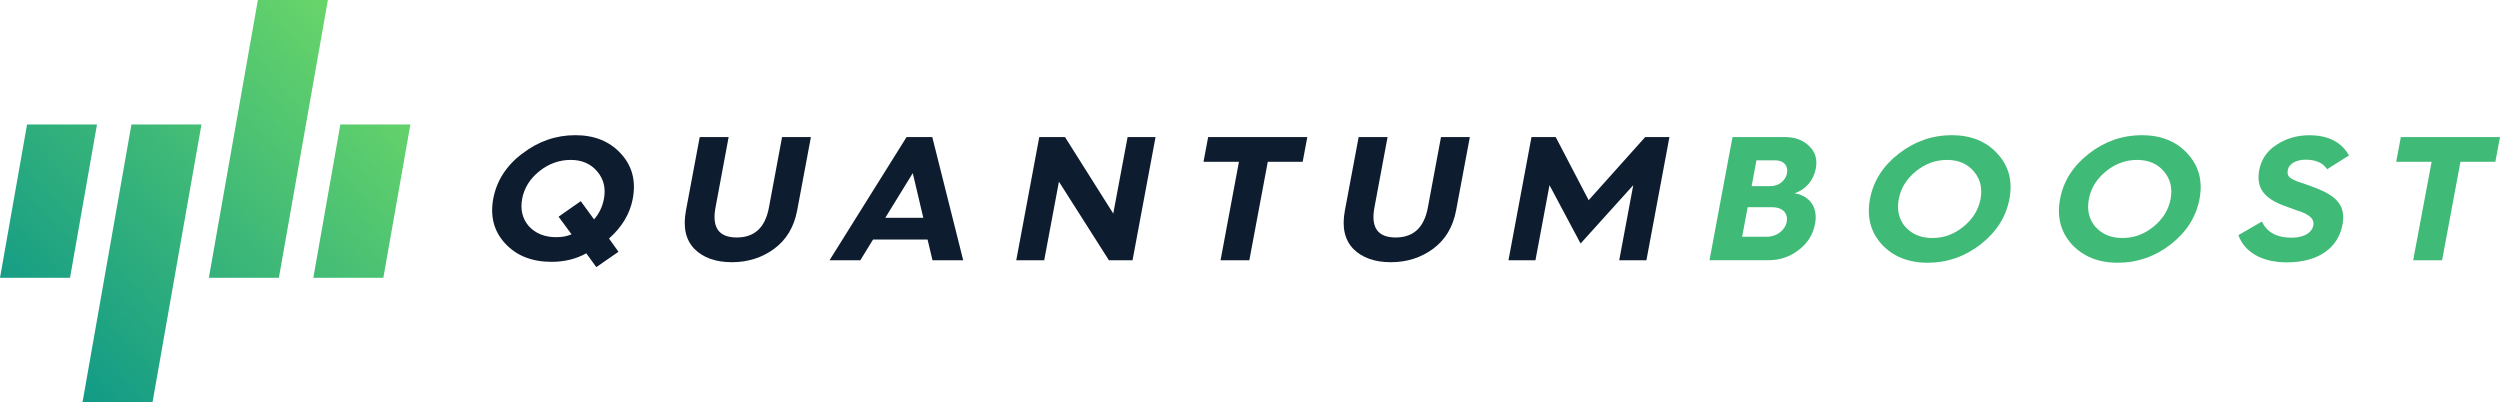
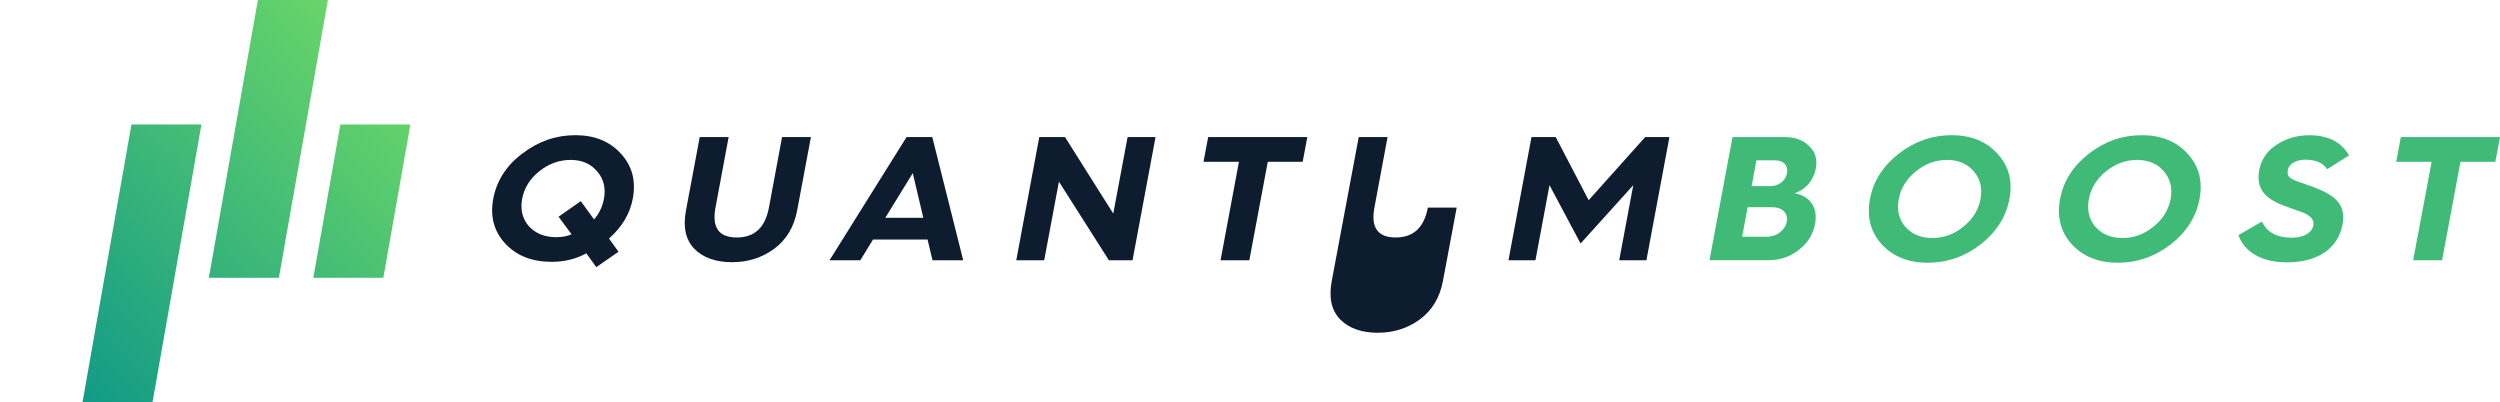
<svg xmlns="http://www.w3.org/2000/svg" xmlns:xlink="http://www.w3.org/1999/xlink" id="Layer_2" data-name="Layer 2" viewBox="0 0 334.56 53.84">
  <defs>
    <style>
      .cls-1 {
        fill: url(#linear-gradient-2);
      }

      .cls-2 {
        fill: #0e1c2f;
      }

      .cls-3 {
        fill: #40ba77;
      }

      .cls-4 {
        fill: url(#linear-gradient-3);
      }

      .cls-5 {
        fill: url(#linear-gradient);
      }

      .cls-6 {
        fill: url(#linear-gradient-4);
      }
    </style>
    <linearGradient id="linear-gradient" x1="-7.67" y1="40.1" x2="45.74" y2="-9.62" gradientUnits="userSpaceOnUse">
      <stop offset="0" stop-color="#0b9689" />
      <stop offset="1" stop-color="#74dd65" />
    </linearGradient>
    <linearGradient id="linear-gradient-2" x1="2.3" y1="50.8" x2="55.71" y2="1.08" xlink:href="#linear-gradient" />
    <linearGradient id="linear-gradient-3" x1="11.8" y1="61.02" x2="65.21" y2="11.29" xlink:href="#linear-gradient" />
    <linearGradient id="linear-gradient-4" x1="1.84" y1="50.32" x2="55.25" y2=".59" xlink:href="#linear-gradient" />
  </defs>
  <g id="Layer_1-2" data-name="Layer 1">
    <g>
      <g>
        <path class="cls-2" d="M69.88,20.57c2.14-1.66,4.53-2.48,7.11-2.48s4.61,.83,6.11,2.48c1.5,1.63,2.03,3.64,1.58,6.03-.38,2.01-1.44,3.78-3.18,5.32l1.27,1.77-2.97,2.06-1.34-1.85c-1.37,.76-2.92,1.14-4.65,1.14-2.58,0-4.67-.8-6.19-2.44-1.52-1.63-2.05-3.64-1.61-6.01,.45-2.39,1.73-4.4,3.86-6.03Zm6.61,10.79l-1.74-2.36,2.97-2.08,1.78,2.44c.67-.76,1.12-1.68,1.32-2.75,.27-1.44-.03-2.65-.9-3.67-.86-1.02-2.04-1.54-3.55-1.54s-2.93,.5-4.19,1.51c-1.27,1.02-2.03,2.25-2.3,3.69-.27,1.44,.03,2.67,.89,3.67,.9,.97,2.11,1.47,3.66,1.47,.78,0,1.45-.12,2.05-.38Z" />
        <path class="cls-2" d="M93.65,18.34h3.86l-1.76,9.44c-.5,2.67,.45,4,2.84,4s3.81-1.33,4.31-4l1.76-9.44h3.86l-1.84,9.82c-.42,2.22-1.44,3.92-3.07,5.13-1.63,1.2-3.52,1.8-5.66,1.8s-3.83-.59-5.01-1.77c-1.18-1.21-1.56-2.91-1.14-5.16l1.84-9.82Z" />
        <path class="cls-2" d="M111.01,34.83l10.31-16.49h3.44l4.14,16.49h-4.11l-.66-2.77h-7.3l-1.7,2.77h-4.11Zm7.46-5.68h5.09l-1.41-5.98-3.68,5.98Z" />
        <path class="cls-2" d="M136,34.83l3.08-16.49h3.44l6.46,10.24,1.92-10.24h3.74l-3.08,16.49h-3.16l-6.69-10.52-1.97,10.52h-3.74Z" />
        <path class="cls-2" d="M163.34,34.83l2.46-13.18h-4.74l.62-3.31h13.27l-.62,3.31h-4.67l-2.47,13.18h-3.86Z" />
-         <path class="cls-2" d="M181.83,18.34h3.86l-1.76,9.44c-.5,2.67,.45,4,2.84,4s3.81-1.33,4.31-4l1.76-9.44h3.86l-1.84,9.82c-.42,2.22-1.44,3.92-3.07,5.13-1.63,1.2-3.52,1.8-5.66,1.8s-3.83-.59-5.01-1.77c-1.18-1.21-1.56-2.91-1.14-5.16l1.84-9.82Z" />
+         <path class="cls-2" d="M181.83,18.34h3.86l-1.76,9.44c-.5,2.67,.45,4,2.84,4s3.81-1.33,4.31-4h3.86l-1.84,9.82c-.42,2.22-1.44,3.92-3.07,5.13-1.63,1.2-3.52,1.8-5.66,1.8s-3.83-.59-5.01-1.77c-1.18-1.21-1.56-2.91-1.14-5.16l1.84-9.82Z" />
        <path class="cls-2" d="M201.87,34.83l3.08-16.49h3.24l4.41,8.45,7.57-8.45h3.24l-3.08,16.49h-3.64l1.88-10.05-7.05,7.81-4.16-7.81-1.88,10.05h-3.61Z" />
        <path class="cls-3" d="M228.77,34.83l3.08-16.49h6.95c1.4,0,2.51,.4,3.31,1.21,.83,.78,1.12,1.8,.89,3-.3,1.58-1.36,2.84-2.85,3.31,2.16,.38,3.14,1.99,2.75,4.09-.26,1.4-.98,2.58-2.19,3.5-1.18,.92-2.51,1.37-4.04,1.37h-7.9Zm4.37-3.15h3.34c1.3,0,2.42-.88,2.63-2.01,.21-1.14-.59-1.94-1.92-1.94h-3.31l-.74,3.95Zm1.27-6.77h2.53c1.1,0,2.02-.73,2.21-1.75,.18-.97-.46-1.7-1.54-1.7h-2.56l-.64,3.45Z" />
        <path class="cls-3" d="M254.09,20.57c2.14-1.66,4.5-2.48,7.09-2.48s4.64,.83,6.13,2.48c1.52,1.65,2.05,3.66,1.6,6.05-.45,2.39-1.73,4.42-3.85,6.08-2.11,1.63-4.47,2.46-7.08,2.46s-4.64-.83-6.16-2.46c-1.5-1.66-2.02-3.69-1.57-6.08,.45-2.39,1.73-4.4,3.84-6.05Zm.9,9.79c.87,.99,2.08,1.49,3.61,1.49s2.9-.5,4.14-1.51c1.27-1.02,2.03-2.27,2.3-3.71,.27-1.44-.03-2.67-.89-3.69-.86-1.02-2.07-1.54-3.6-1.54s-2.93,.52-4.18,1.54c-1.24,1.02-2,2.25-2.27,3.69-.28,1.49,.02,2.72,.88,3.74Z" />
        <path class="cls-3" d="M279.53,20.57c2.14-1.66,4.5-2.48,7.09-2.48s4.64,.83,6.13,2.48c1.52,1.65,2.05,3.66,1.6,6.05-.45,2.39-1.73,4.42-3.85,6.08-2.11,1.63-4.47,2.46-7.08,2.46s-4.64-.83-6.16-2.46c-1.5-1.66-2.02-3.69-1.57-6.08,.45-2.39,1.73-4.4,3.84-6.05Zm.9,9.79c.87,.99,2.08,1.49,3.61,1.49s2.9-.5,4.14-1.51c1.27-1.02,2.03-2.27,2.3-3.71,.27-1.44-.03-2.67-.89-3.69-.86-1.02-2.07-1.54-3.6-1.54s-2.93,.52-4.18,1.54c-1.24,1.02-2,2.25-2.27,3.69-.28,1.49,.02,2.72,.88,3.74Z" />
        <path class="cls-3" d="M302.69,29.63c.66,1.44,1.98,2.18,3.98,2.18,1.78,0,2.75-.76,2.91-1.63,.11-.61-.18-1.04-.7-1.37-.29-.21-.93-.49-1.39-.61-.39-.17-1.34-.47-1.81-.66-2.56-.95-3.81-2.29-3.34-4.78,.27-1.42,1.03-2.56,2.31-3.38,1.29-.85,2.75-1.28,4.38-1.28,2.53,0,4.3,.9,5.32,2.7l-2.93,1.85c-.54-.85-1.51-1.28-2.89-1.28-1.28,0-2.21,.57-2.36,1.35-.1,.54-.01,.87,.46,1.18,.25,.14,.5,.26,.71,.35l1.18,.4c.54,.19,1.01,.35,1.41,.52,2.97,1.14,3.99,2.53,3.55,4.9-.57,3.05-3.15,5.04-7.44,5.04-3.53,0-5.71-1.49-6.49-3.64l3.15-1.82Z" />
        <path class="cls-3" d="M322.94,34.83l2.47-13.18h-4.74l.62-3.31h13.27l-.62,3.31h-4.67l-2.46,13.18h-3.86Z" />
      </g>
      <g>
-         <polygon class="cls-5" points="9.37 37.18 0 37.18 3.62 16.66 12.98 16.66 9.37 37.18" />
        <polygon class="cls-1" points="20.41 53.84 11.04 53.84 17.59 16.66 26.96 16.66 20.41 53.84" />
        <polygon class="cls-4" points="45.55 16.66 54.92 16.66 51.3 37.18 41.93 37.18 45.55 16.66" />
        <polygon class="cls-6" points="34.51 0 43.88 0 37.32 37.18 27.95 37.18 34.51 0" />
      </g>
    </g>
  </g>
</svg>